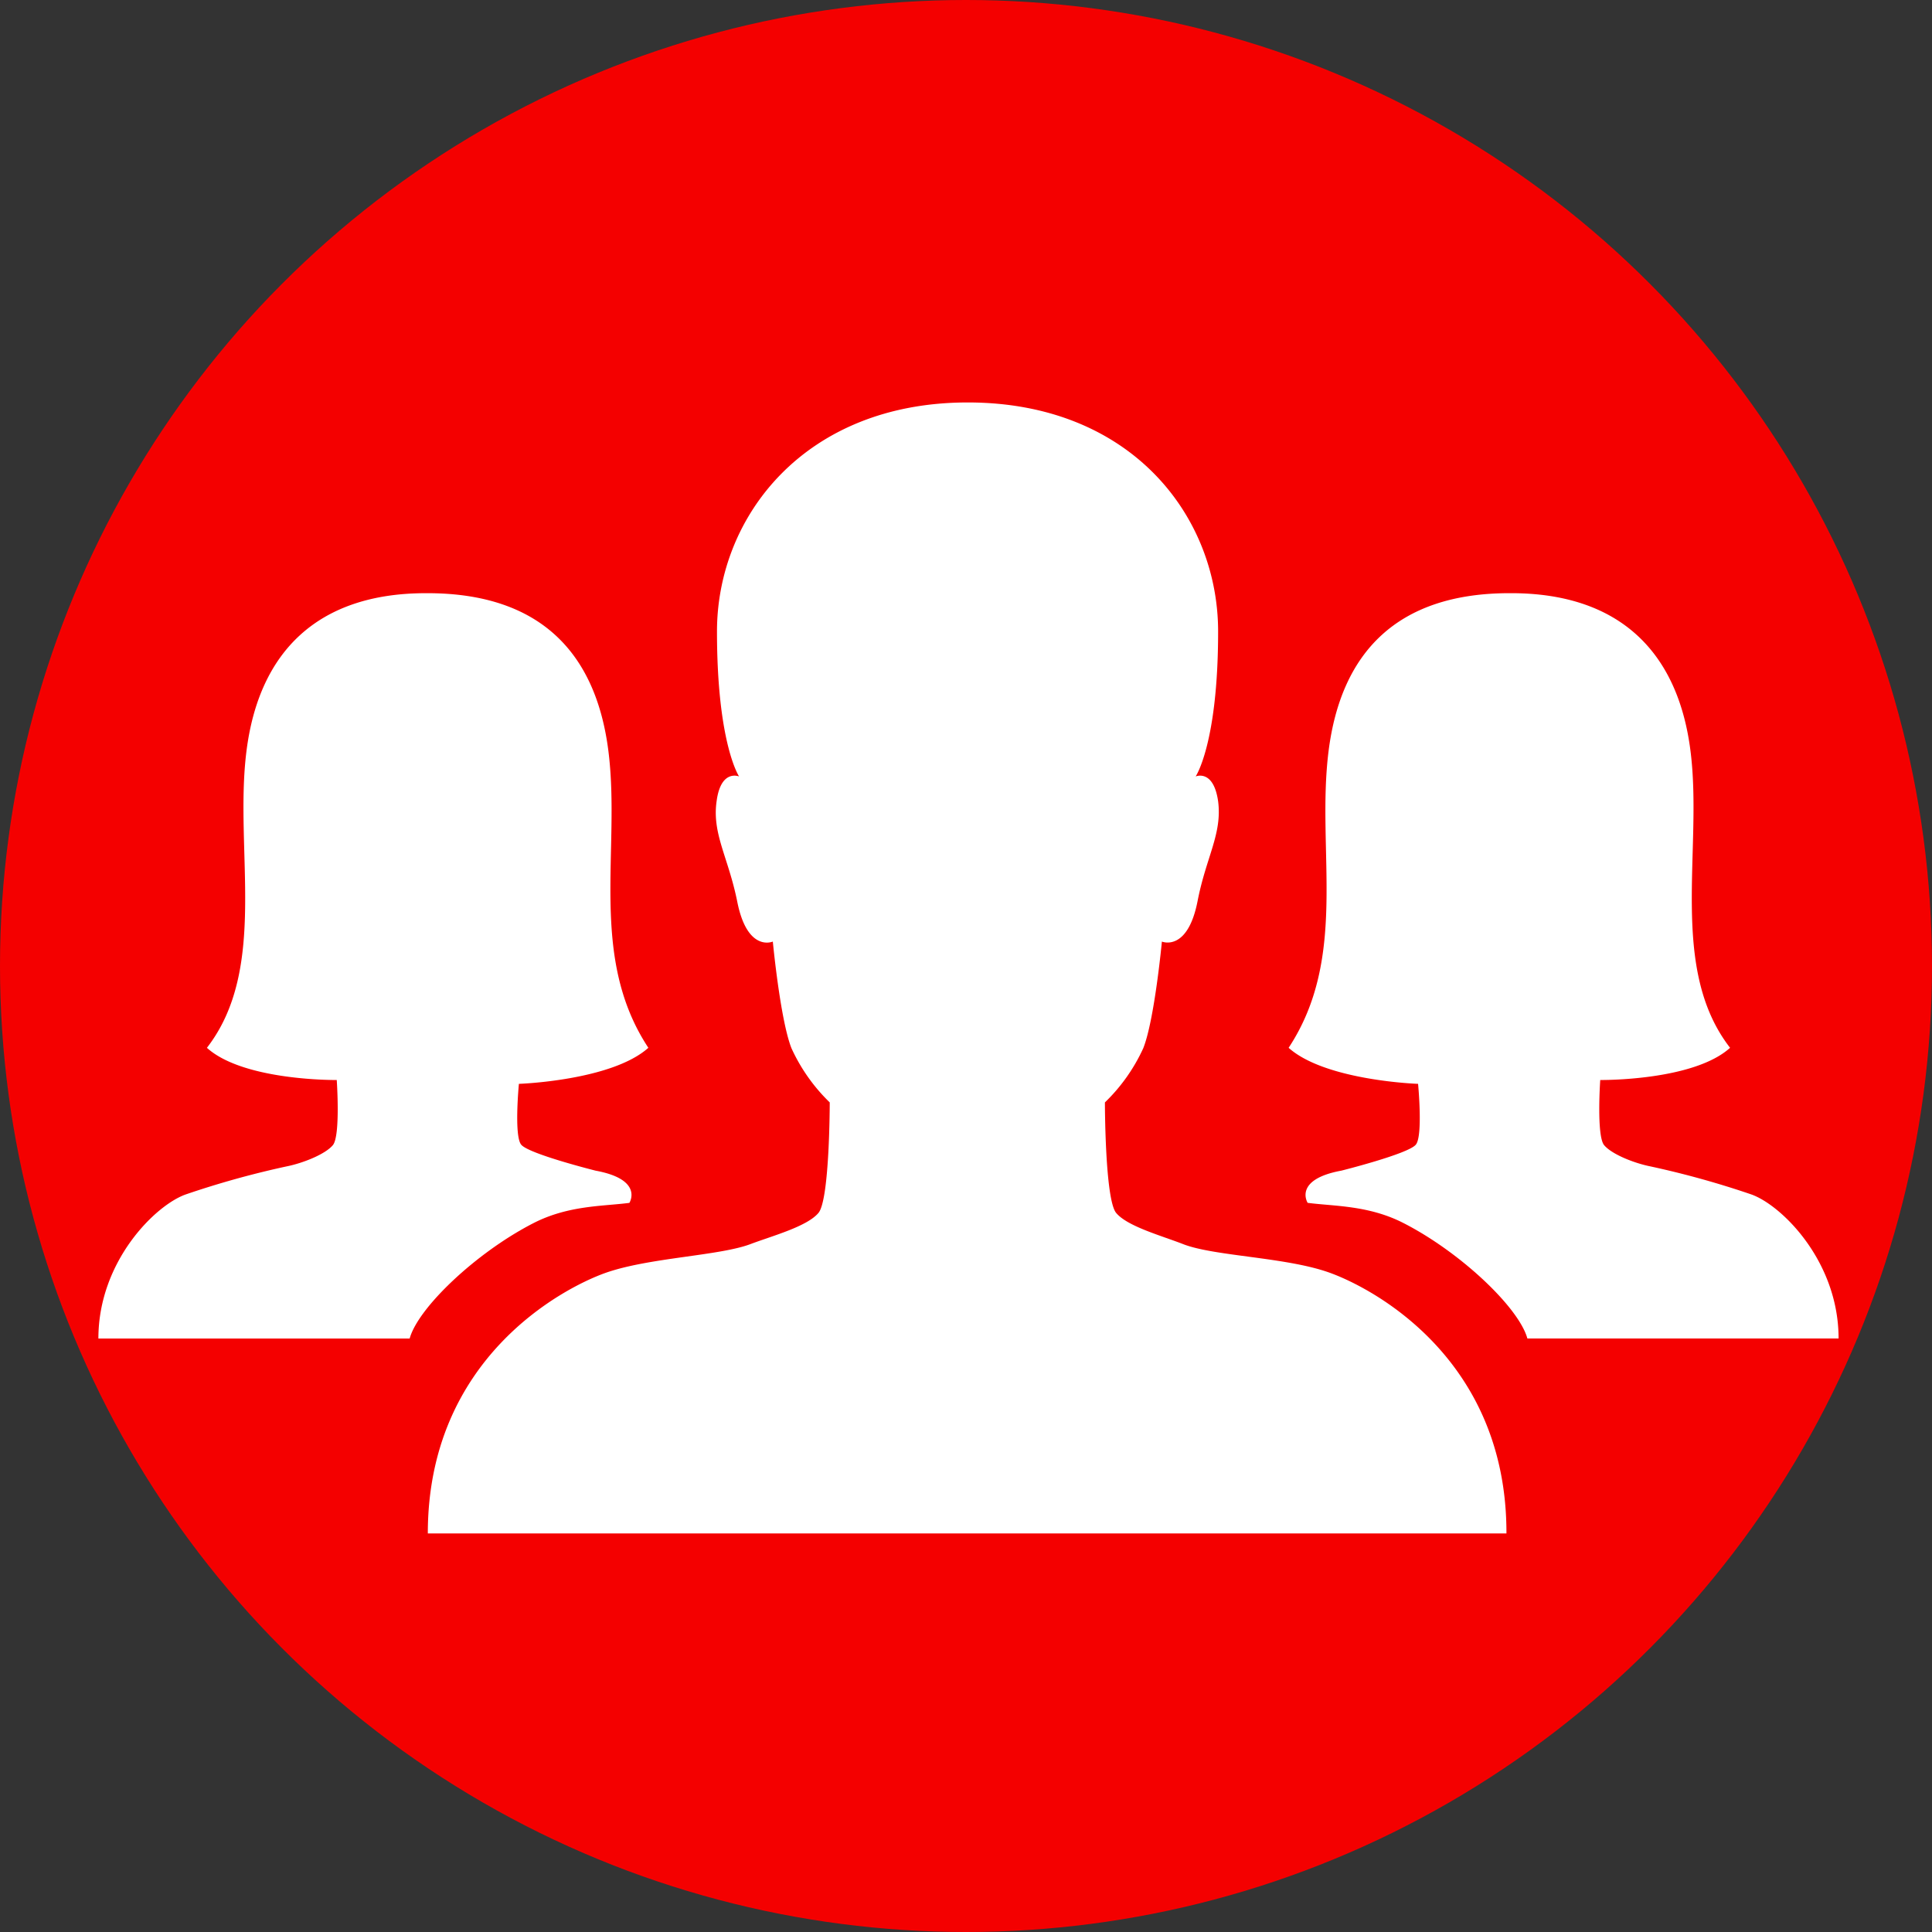
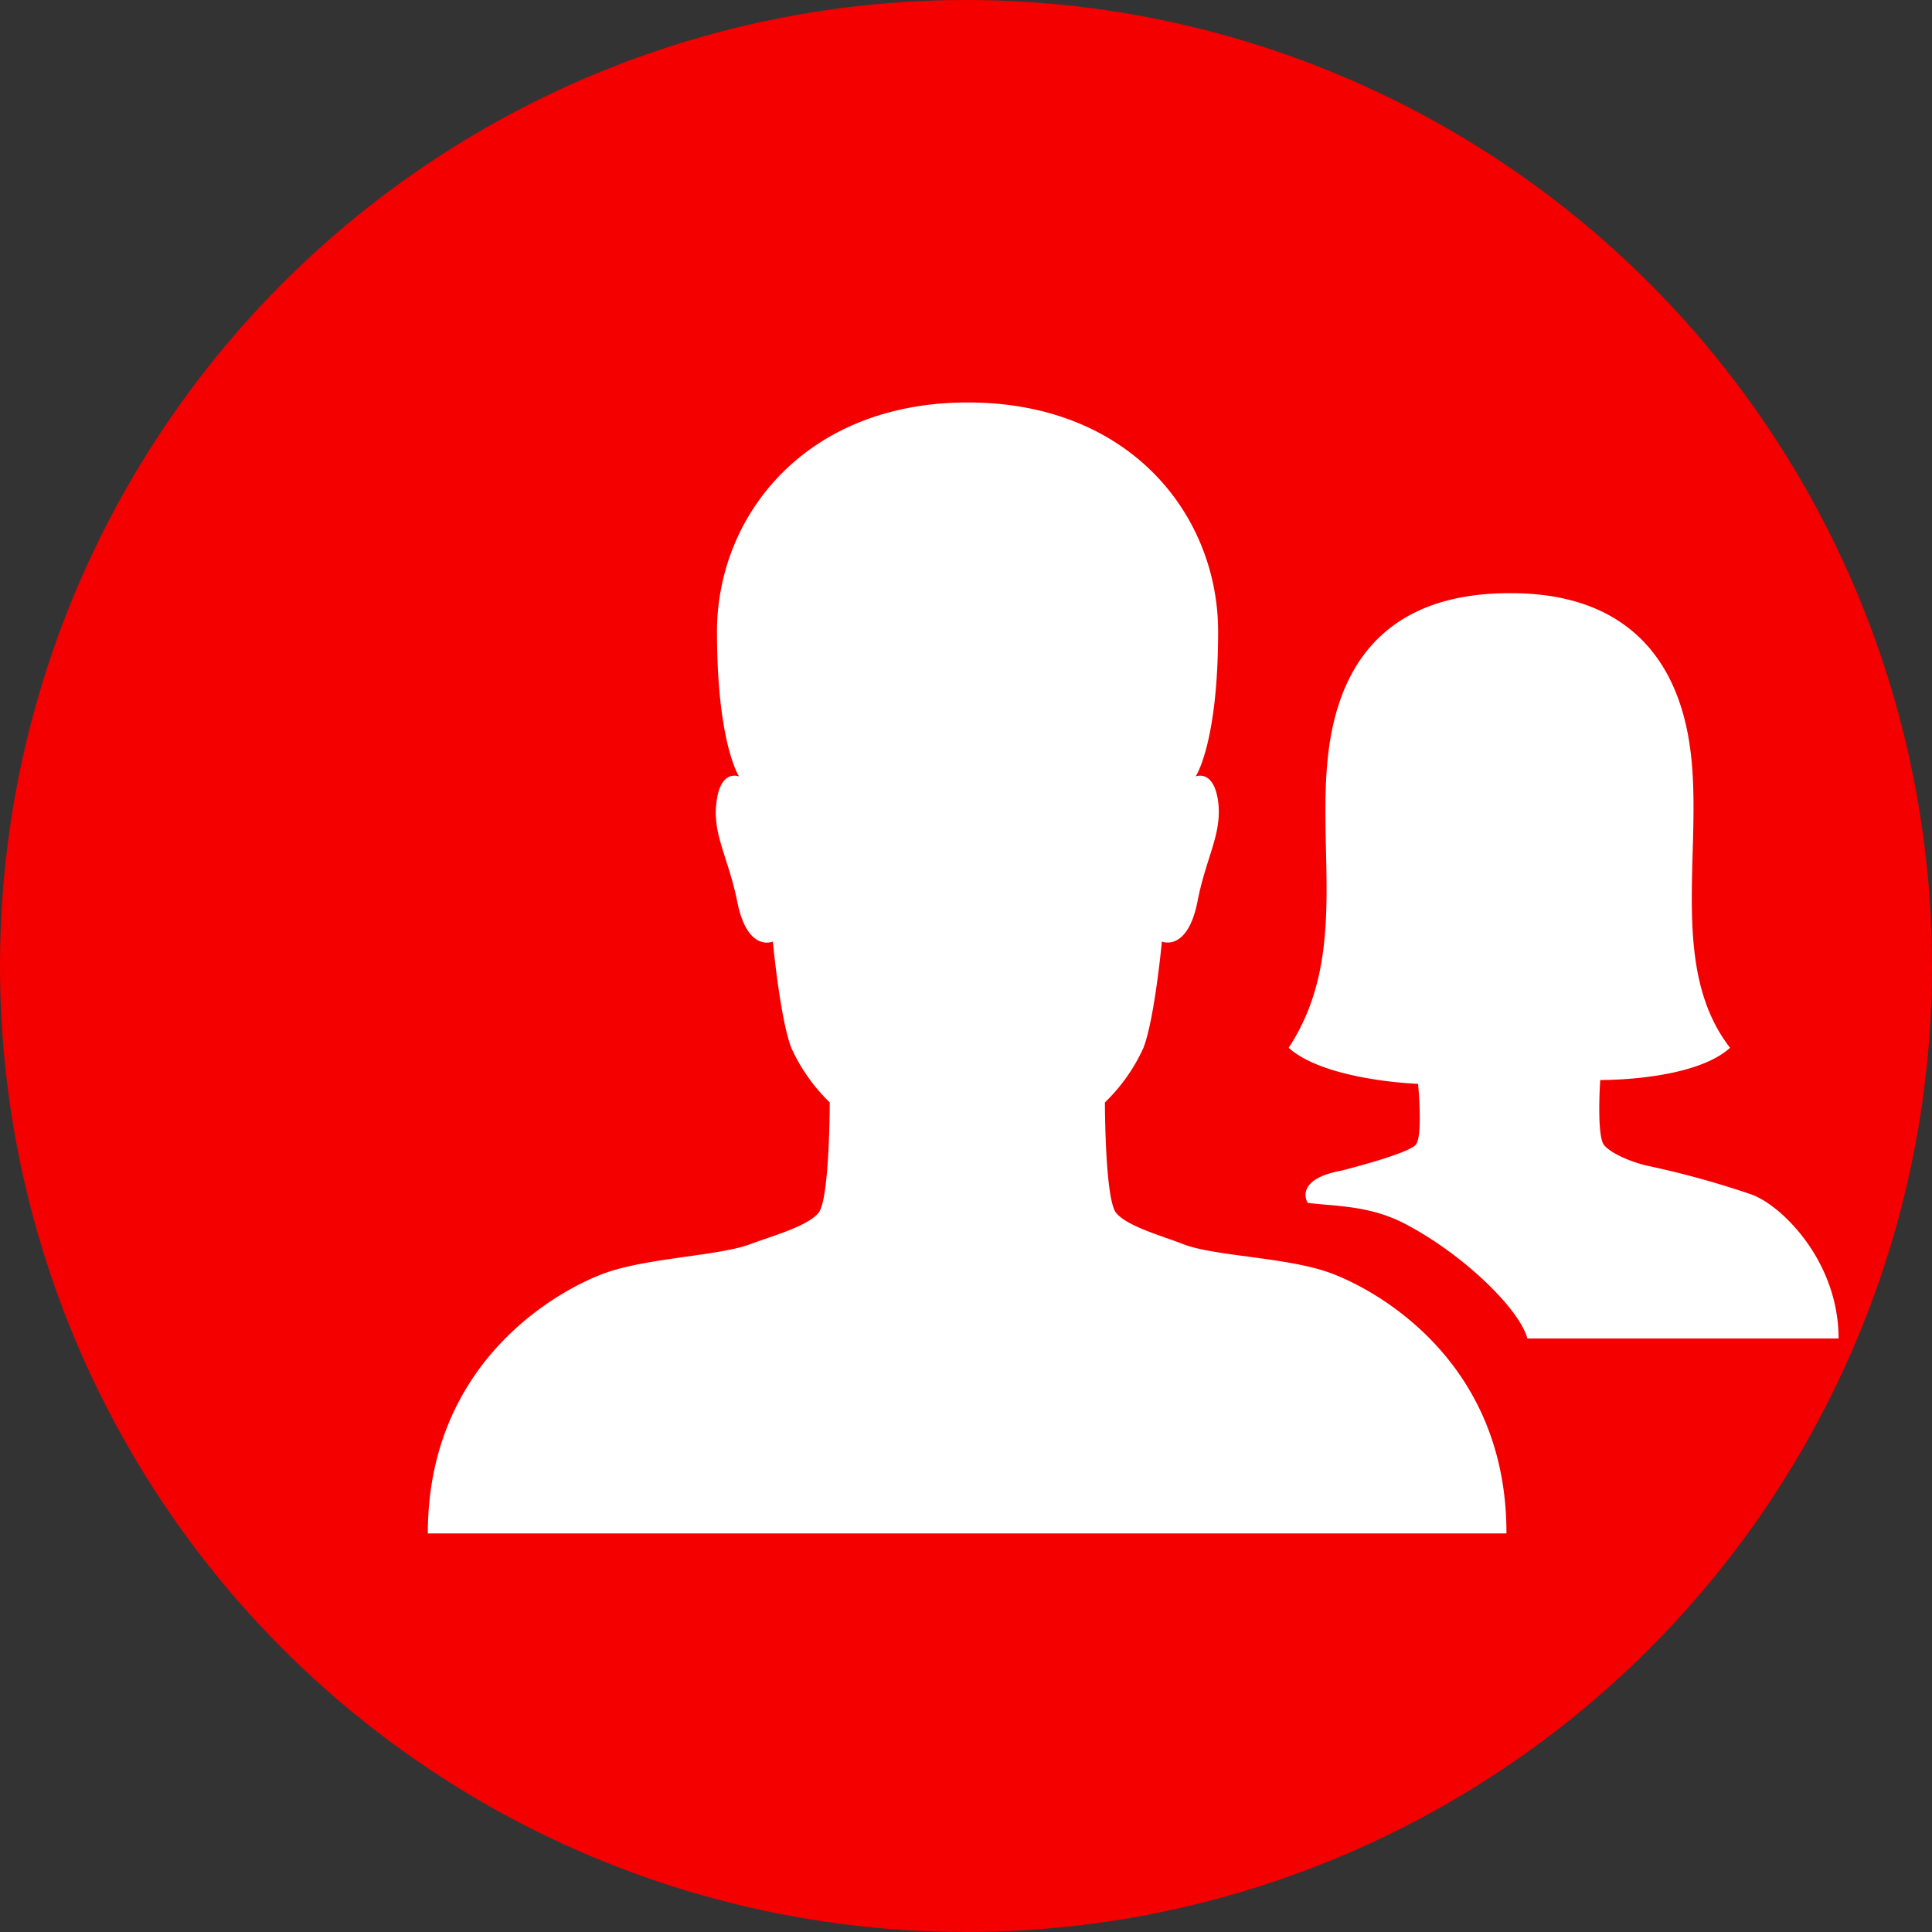
<svg xmlns="http://www.w3.org/2000/svg" width="216" height="216" viewBox="0 0 216 216">
  <rect x="0" y="0" width="216" height="216" fill="#333333" stroke="none" />
  <g id="Group_87" data-name="Group 87" transform="translate(-154 -3429)">
    <circle id="Ellipse_30" data-name="Ellipse 30" cx="108" cy="108" r="108" transform="translate(154 3429)" fill="#f40000" />
    <g id="Icon_ionic-ios-people" data-name="Icon ionic-ios-people" transform="translate(165 3474)">
      <path id="Path_3" data-name="Path 3" d="M108.98,105.027c-4.853-1.733-12.783-1.82-16.293-3.163-2.427-.953-6.283-1.993-7.54-3.51S83.891,86,83.891,86a19.95,19.95,0,0,0,4.29-6.066c1.257-3.163,2.08-11.916,2.08-11.916s2.86,1.213,3.986-4.506c.953-4.94,2.773-7.54,2.3-11.18-.52-3.64-2.513-2.773-2.513-2.773s2.513-3.683,2.513-16.206c0-12.913-9.75-25.609-27.992-25.609-18.2,0-28.035,12.739-28.035,25.609,0,12.523,2.47,16.206,2.47,16.206s-2.037-.867-2.513,2.773c-.52,3.64,1.3,6.24,2.3,11.18,1.127,5.763,3.986,4.506,3.986,4.506s.823,8.71,2.08,11.916A19.949,19.949,0,0,0,53.126,86s0,10.833-1.257,12.349-5.113,2.557-7.54,3.467c-3.467,1.343-11.4,1.517-16.293,3.25C23.184,106.8,8.191,114.69,8.191,134.19H128.782C128.826,114.647,113.833,106.761,108.98,105.027Z" transform="translate(28.64 -7.749)" fill="#fff" />
-       <path id="Path_4" data-name="Path 4" d="M49.229,66.065s10.356-.347,14.473-4.03c-6.716-10.183-3.077-22.056-4.463-33.149C57.852,17.838,51.569,11.208,39,11.208H38.83c-12.133,0-18.676,6.586-20.062,17.679-1.387,11.05,2.47,24.266-4.42,33.149,4.116,3.727,14.516,3.6,14.516,3.6h0s.433,6.24-.433,7.28-3.423,2.037-5.2,2.383a100.537,100.537,0,0,0-11.223,3.12c-3.38,1.17-9.793,7.453-9.793,16.119h34.8c.953-3.467,7.5-9.663,13.866-12.913,3.9-1.993,7.756-1.863,10.7-2.253,0,0,1.647-2.6-3.77-3.6,0,0-7.453-1.863-8.32-2.9C48.666,71.915,49.229,66.065,49.229,66.065Z" transform="translate(-2.215 10.111)" fill="#fff" />
      <path id="Path_5" data-name="Path 5" d="M38.28,66.065s-10.356-.347-14.473-4.03c6.716-10.183,3.077-22.056,4.463-33.149,1.387-11.05,7.67-17.679,20.236-17.679h.173c12.133,0,18.676,6.586,20.062,17.679,1.387,11.05-2.47,24.266,4.42,33.149-4.116,3.727-14.516,3.6-14.516,3.6h0s-.433,6.24.433,7.28,3.423,2.037,5.2,2.383A100.538,100.538,0,0,1,75.5,78.415c3.38,1.17,9.793,7.453,9.793,16.119H50.5c-.953-3.467-7.5-9.663-13.866-12.913-3.9-1.993-7.756-1.863-10.7-2.253,0,0-1.647-2.6,3.77-3.6,0,0,7.453-1.863,8.32-2.9C38.844,71.915,38.28,66.065,38.28,66.065Z" transform="translate(109.263 10.111)" fill="#fff" />
    </g>
  </g>
</svg>